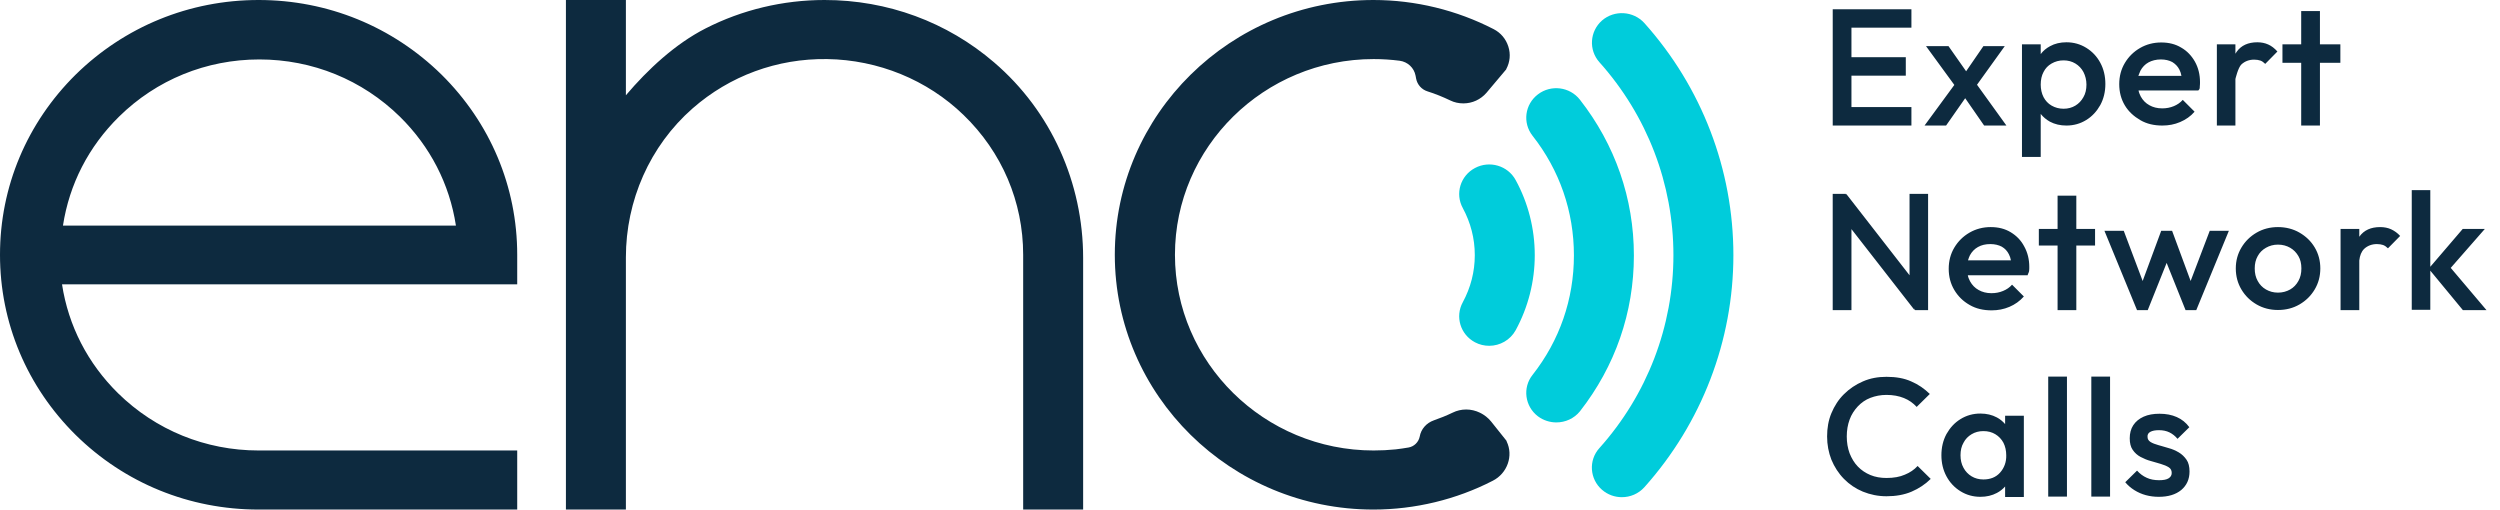
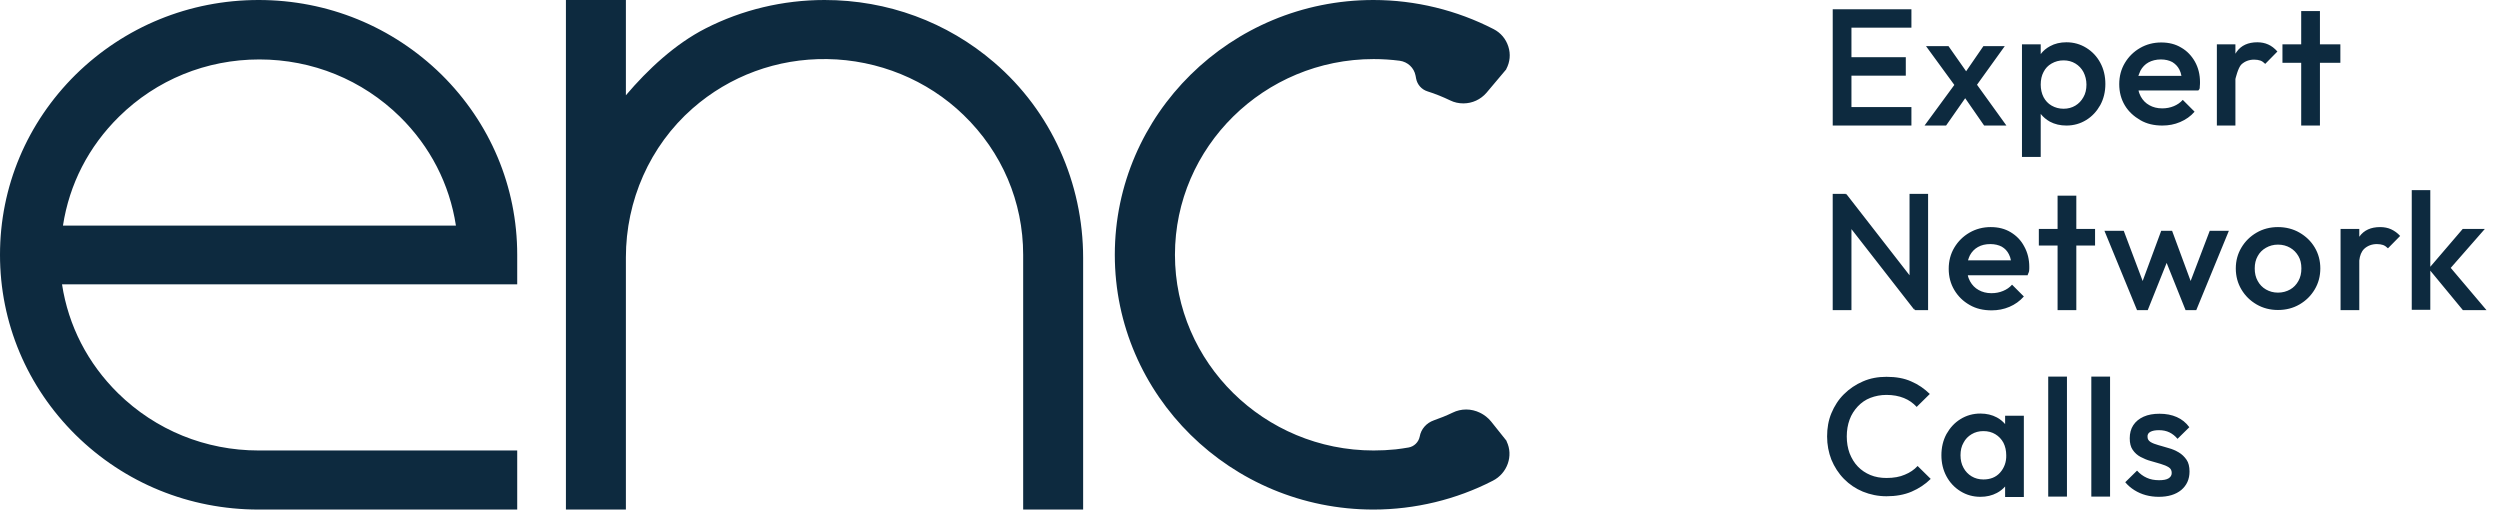
<svg xmlns="http://www.w3.org/2000/svg" width="157" height="32" viewBox="0 0 157 32" fill="none">
-   <path fill-rule="evenodd" clip-rule="evenodd" d="M100.607 30.759C100.972 31.073 101.408 31.223 101.855 31.223C102.373 31.223 102.89 31.015 103.267 30.597C106.868 26.574 108.857 21.391 108.857 16.023C108.857 10.644 106.868 5.473 103.267 1.449C102.573 0.684 101.384 0.615 100.607 1.287C99.831 1.971 99.76 3.142 100.443 3.907C103.444 7.258 105.091 11.559 105.091 16.023C105.091 20.487 103.444 24.788 100.443 28.139C99.748 28.904 99.831 30.087 100.607 30.759ZM97.736 26.528C97.336 26.528 96.924 26.4 96.583 26.145C95.759 25.519 95.606 24.348 96.241 23.548C97.948 21.38 98.842 18.783 98.842 16.035C98.842 13.287 97.948 10.69 96.241 8.522C95.606 7.71 95.759 6.551 96.583 5.925C97.406 5.299 98.583 5.449 99.219 6.261C101.431 9.09 102.608 12.464 102.608 16.046C102.608 19.629 101.431 23.003 99.219 25.832C98.854 26.284 98.301 26.528 97.736 26.528ZM93.523 21.716C93.217 21.716 92.911 21.646 92.629 21.496C91.711 21.009 91.369 19.884 91.864 18.98C92.358 18.064 92.617 17.067 92.617 16.023C92.617 14.98 92.358 13.983 91.864 13.067C91.369 12.162 91.711 11.038 92.629 10.551C93.546 10.064 94.688 10.4 95.182 11.305C95.971 12.742 96.383 14.377 96.383 16.023C96.383 17.67 95.971 19.293 95.182 20.742C94.841 21.357 94.194 21.716 93.523 21.716Z" fill="#00CCDB" />
  <path fill-rule="evenodd" clip-rule="evenodd" d="M27.726 4.684C24.655 1.67 20.583 0 16.24 0C11.898 0 7.826 1.67 4.754 4.684C1.695 7.71 0 11.722 0 16C0 20.278 1.695 24.29 4.754 27.316C7.826 30.342 11.898 32 16.24 32H32.127H32.481V31.652V28.638V28.29H32.127H25.608H16.24C12.91 28.29 9.779 27.015 7.414 24.696C5.508 22.817 4.295 20.464 3.895 17.855H16.24H28.974H32.127H32.481V17.507V16C32.481 11.722 30.786 7.71 27.726 4.684ZM16.287 3.733C19.618 3.733 22.748 5.009 25.114 7.328C27.02 9.206 28.232 11.559 28.632 14.168H3.954C4.354 11.571 5.555 9.217 7.473 7.328C9.827 5.009 12.957 3.733 16.287 3.733ZM94.617 27.699L94.594 27.664L93.641 26.47C93.264 26.006 92.676 25.716 92.075 25.716C91.781 25.716 91.487 25.785 91.228 25.913C90.84 26.099 90.44 26.261 90.039 26.4C89.581 26.562 89.239 26.945 89.157 27.42C89.086 27.768 88.804 28.046 88.451 28.104C88.192 28.151 87.921 28.186 87.65 28.22C87.192 28.267 86.733 28.29 86.262 28.29C79.389 28.29 73.787 22.771 73.787 16C73.787 9.229 79.389 3.71 86.262 3.71C86.815 3.71 87.356 3.745 87.898 3.814C88.404 3.884 88.804 4.255 88.898 4.754L88.933 4.939C89.004 5.31 89.275 5.623 89.651 5.739C90.134 5.89 90.616 6.087 91.075 6.307C91.334 6.435 91.616 6.493 91.899 6.493C92.464 6.493 92.981 6.249 93.346 5.832L94.558 4.394L94.582 4.371L94.594 4.336C94.829 3.896 94.876 3.397 94.723 2.922C94.57 2.446 94.252 2.064 93.805 1.832C91.487 0.638 88.886 0 86.25 0C77.294 0 70.01 7.177 70.01 16C70.01 24.823 77.294 32 86.25 32C88.851 32 91.452 31.374 93.746 30.191C94.664 29.727 95.053 28.614 94.617 27.722V27.699ZM51.781 0C55.735 0 59.477 1.38 62.431 3.919C66.02 6.991 68.021 11.502 68.021 16.197V31.652V32H67.668H64.608H64.255V31.652V16C64.255 12.672 62.925 9.554 60.513 7.223C58.23 5.009 55.146 3.757 51.945 3.71C48.803 3.664 45.826 4.765 43.496 6.806C40.801 9.171 39.306 12.603 39.306 16.162V31.652V32H38.953H35.893H35.54V31.652V0.348V0H35.893H38.953H39.306V0.348V5.983C40.683 4.359 42.401 2.759 44.308 1.786C46.602 0.614 49.18 0 51.781 0Z" fill="#0D2A3F" />
  <path fill-rule="evenodd" clip-rule="evenodd" d="M116.271 7.884H120.037V6.725H116.271V4.754H119.684V3.594H116.271V1.739H120.037V0.58H116.271H115.918H115.095V7.884H115.93H116.271ZM122.214 7.884L123.414 6.168L124.603 7.884H126.003L124.156 5.322L125.898 2.899H124.556L123.473 4.476L122.367 2.899H120.955L122.732 5.334L120.861 7.884H122.214ZM128.734 7.641C128.51 7.513 128.31 7.351 128.157 7.154V9.855H126.98V2.783H128.157V3.397C128.31 3.189 128.51 3.026 128.746 2.899C129.04 2.736 129.393 2.655 129.769 2.655C130.228 2.655 130.64 2.771 131.017 3.003C131.393 3.235 131.688 3.548 131.899 3.942C132.111 4.336 132.217 4.777 132.217 5.275C132.217 5.762 132.111 6.203 131.899 6.597C131.676 6.991 131.393 7.304 131.017 7.536C130.64 7.768 130.228 7.884 129.769 7.884C129.381 7.884 129.04 7.803 128.734 7.641ZM129.593 3.791C129.31 3.791 129.063 3.861 128.84 3.989C128.616 4.116 128.451 4.29 128.334 4.522C128.216 4.742 128.157 5.009 128.157 5.31C128.157 5.6 128.216 5.867 128.334 6.099C128.451 6.319 128.616 6.504 128.84 6.632C129.063 6.76 129.31 6.829 129.593 6.829C129.875 6.829 130.122 6.76 130.334 6.632C130.546 6.504 130.711 6.331 130.84 6.099C130.97 5.878 131.029 5.612 131.029 5.31C131.029 5.02 130.958 4.754 130.84 4.522C130.723 4.302 130.546 4.116 130.334 3.989C130.122 3.861 129.875 3.791 129.593 3.791ZM134.418 7.548C134.818 7.78 135.277 7.884 135.795 7.884C136.195 7.884 136.56 7.815 136.913 7.664C137.266 7.513 137.572 7.304 137.819 7.015L137.078 6.272C136.925 6.446 136.736 6.574 136.513 6.667C136.289 6.759 136.054 6.806 135.783 6.806C135.477 6.806 135.206 6.736 134.983 6.609C134.747 6.481 134.571 6.296 134.441 6.064C134.383 5.948 134.324 5.82 134.3 5.681H138.054C138.144 5.592 138.145 5.538 138.145 5.475C138.146 5.456 138.146 5.436 138.148 5.415C138.16 5.322 138.16 5.241 138.16 5.159V5.159C138.16 4.684 138.054 4.255 137.842 3.873C137.631 3.501 137.348 3.2 136.983 2.991C136.619 2.771 136.207 2.667 135.724 2.667C135.242 2.667 134.794 2.783 134.394 3.015C133.994 3.246 133.677 3.559 133.441 3.954C133.206 4.348 133.088 4.788 133.088 5.287C133.088 5.786 133.206 6.226 133.441 6.62C133.677 7.015 134.018 7.316 134.418 7.548ZM134.418 4.441C134.536 4.22 134.712 4.035 134.924 3.919C135.136 3.803 135.406 3.733 135.701 3.733C135.983 3.733 136.218 3.791 136.419 3.896C136.607 4.012 136.76 4.162 136.866 4.371C136.925 4.487 136.972 4.626 136.995 4.765H134.288C134.306 4.723 134.321 4.68 134.337 4.639L134.337 4.639L134.337 4.639L134.337 4.639L134.337 4.639L134.337 4.639C134.363 4.567 134.388 4.499 134.418 4.441ZM141.561 3.745C141.243 3.745 140.973 3.849 140.761 4.046C140.549 4.244 140.384 4.962 140.384 4.962V7.884H139.219V2.783H140.384V3.374C140.408 3.328 140.431 3.293 140.467 3.246C140.749 2.852 141.185 2.655 141.761 2.655C142.008 2.655 142.244 2.702 142.444 2.794C142.656 2.887 142.844 3.038 143.021 3.235L142.256 4.012C142.161 3.919 142.056 3.838 141.95 3.803C141.844 3.768 141.714 3.745 141.561 3.745ZM145.692 0.696H144.515V2.783H143.338V3.942H144.515V7.884H145.692V3.942H146.975V2.783H145.692V0.696ZM153.906 16.823L156.154 19.478H154.671L152.623 16.997V19.455H151.458V11.942H152.623V16.754L154.659 14.377H156.048L153.906 16.823ZM116.271 14.388L120.237 19.478V19.362L120.272 19.478H121.084V12.174H119.919V17.287L115.942 12.174L115.93 12.255L115.918 12.174H115.094V19.478H116.271V14.388ZM126.274 14.585C125.91 14.365 125.498 14.261 125.015 14.261C124.533 14.261 124.086 14.377 123.685 14.609C123.285 14.841 122.968 15.154 122.732 15.548C122.497 15.942 122.379 16.383 122.379 16.881C122.379 17.38 122.497 17.82 122.732 18.215C122.968 18.609 123.285 18.922 123.697 19.154C124.097 19.386 124.556 19.49 125.074 19.49C125.474 19.49 125.839 19.42 126.192 19.27C126.545 19.119 126.839 18.91 127.098 18.62L126.357 17.878C126.204 18.052 126.016 18.18 125.792 18.272C125.568 18.365 125.333 18.412 125.062 18.412C124.756 18.412 124.486 18.342 124.262 18.215C124.027 18.087 123.85 17.901 123.721 17.669C123.662 17.554 123.603 17.426 123.579 17.287H127.334C127.345 17.238 127.364 17.197 127.382 17.157C127.402 17.112 127.421 17.069 127.428 17.02C127.439 16.927 127.439 16.846 127.439 16.765V16.765C127.439 16.29 127.334 15.861 127.122 15.478C126.922 15.096 126.639 14.806 126.274 14.585ZM123.709 16.035C123.827 15.815 124.003 15.629 124.215 15.513C124.439 15.386 124.697 15.328 124.992 15.328C125.274 15.328 125.509 15.386 125.71 15.49C125.91 15.606 126.051 15.757 126.157 15.965C126.216 16.081 126.263 16.209 126.286 16.348H123.591C123.627 16.232 123.662 16.128 123.709 16.035ZM131.57 14.377V15.42H130.393V19.478H129.216V15.42H128.039V14.377H129.216V12.29H130.393V14.377H131.57ZM137.572 17.646L136.407 14.493H135.724L134.559 17.646L133.371 14.493H132.158L134.206 19.478H134.877L136.065 16.51L137.254 19.478H137.925L139.973 14.493H138.772L137.572 17.646ZM143.056 14.261C143.55 14.261 144.009 14.377 144.409 14.609C144.809 14.841 145.127 15.142 145.362 15.536C145.598 15.93 145.716 16.371 145.716 16.858C145.716 17.345 145.598 17.785 145.362 18.18C145.127 18.574 144.809 18.887 144.409 19.119C144.009 19.351 143.562 19.467 143.056 19.467C142.562 19.467 142.114 19.351 141.714 19.119C141.314 18.887 140.996 18.574 140.761 18.18C140.526 17.785 140.408 17.345 140.408 16.858C140.408 16.371 140.526 15.942 140.761 15.548C140.996 15.154 141.314 14.841 141.714 14.609C142.114 14.377 142.562 14.261 143.056 14.261ZM143.821 18.18C144.044 18.052 144.209 17.878 144.339 17.646C144.468 17.415 144.527 17.159 144.527 16.858C144.527 16.556 144.468 16.301 144.339 16.081C144.209 15.861 144.044 15.687 143.821 15.559C143.597 15.432 143.35 15.362 143.056 15.362C142.773 15.362 142.526 15.432 142.303 15.559C142.079 15.687 141.903 15.861 141.785 16.081C141.655 16.313 141.597 16.556 141.597 16.858C141.597 17.159 141.655 17.415 141.785 17.646C141.903 17.867 142.079 18.052 142.303 18.18C142.526 18.307 142.773 18.377 143.056 18.377C143.338 18.377 143.597 18.307 143.821 18.18ZM150.164 14.4C149.964 14.307 149.729 14.261 149.47 14.261C148.893 14.261 148.458 14.458 148.175 14.852C148.175 14.858 148.172 14.861 148.169 14.864C148.166 14.867 148.163 14.87 148.163 14.875V14.377H146.987V19.478H148.163V16.359C148.199 16.046 148.293 15.803 148.469 15.629C148.681 15.432 148.952 15.328 149.27 15.328C149.423 15.328 149.552 15.351 149.658 15.386C149.776 15.432 149.87 15.501 149.964 15.594L150.729 14.817C150.564 14.632 150.364 14.493 150.164 14.4ZM128.628 23.652H129.805V31.188H128.628V23.652ZM119.625 29.809C119.308 29.948 118.931 30.017 118.472 30.017C118.107 30.017 117.766 29.959 117.46 29.832C117.154 29.704 116.895 29.53 116.672 29.299C116.448 29.067 116.283 28.788 116.154 28.464C116.036 28.139 115.977 27.791 115.977 27.409C115.977 27.026 116.036 26.678 116.154 26.354C116.271 26.029 116.448 25.762 116.672 25.519C116.895 25.287 117.154 25.101 117.46 24.985C117.766 24.869 118.096 24.8 118.472 24.8C118.884 24.8 119.249 24.869 119.567 24.997C119.884 25.125 120.143 25.31 120.367 25.554L121.191 24.742C120.849 24.406 120.461 24.139 120.026 23.954C119.59 23.756 119.072 23.664 118.472 23.664C117.931 23.664 117.437 23.756 116.989 23.954C116.53 24.151 116.142 24.417 115.801 24.754C115.459 25.09 115.201 25.496 115.012 25.948C114.824 26.4 114.742 26.887 114.742 27.409C114.742 27.93 114.836 28.417 115.012 28.869C115.201 29.322 115.459 29.727 115.801 30.075C116.142 30.423 116.542 30.69 116.989 30.875C117.448 31.061 117.943 31.165 118.472 31.165C119.061 31.165 119.59 31.072 120.049 30.875C120.508 30.678 120.908 30.412 121.249 30.075L120.426 29.264C120.214 29.496 119.943 29.681 119.625 29.809ZM125.921 26.632C125.78 26.47 125.604 26.319 125.404 26.215C125.098 26.052 124.756 25.971 124.368 25.971C123.909 25.971 123.497 26.087 123.12 26.319C122.744 26.551 122.461 26.864 122.238 27.258C122.026 27.652 121.92 28.093 121.92 28.591C121.92 29.078 122.026 29.519 122.238 29.913C122.45 30.307 122.744 30.62 123.12 30.852C123.497 31.084 123.909 31.2 124.368 31.2C124.756 31.2 125.098 31.119 125.404 30.957C125.604 30.852 125.78 30.713 125.921 30.551V31.212H127.098V26.11H125.921V26.632ZM125.604 29.681C125.345 29.971 124.992 30.11 124.556 30.11C124.274 30.11 124.027 30.041 123.815 29.913C123.603 29.786 123.426 29.6 123.309 29.38C123.179 29.148 123.12 28.881 123.12 28.591C123.12 28.29 123.179 28.023 123.309 27.803C123.426 27.571 123.603 27.397 123.815 27.27C124.027 27.142 124.274 27.073 124.556 27.073C124.85 27.073 125.098 27.142 125.309 27.27C125.521 27.397 125.698 27.583 125.815 27.803C125.933 28.035 125.992 28.302 125.992 28.591C126.004 29.02 125.863 29.391 125.604 29.681ZM132.512 23.652H131.335V31.188H132.512V23.652ZM135.583 27.015C135.348 27.015 135.171 27.049 135.042 27.119C134.913 27.189 134.854 27.293 134.865 27.432C134.865 27.571 134.924 27.675 135.054 27.757C135.183 27.838 135.348 27.896 135.548 27.954C135.605 27.97 135.663 27.987 135.723 28.004L135.724 28.004C135.871 28.046 136.025 28.09 136.184 28.139C136.407 28.197 136.619 28.29 136.819 28.406C137.019 28.522 137.184 28.684 137.313 28.87C137.443 29.055 137.502 29.31 137.502 29.612C137.502 30.099 137.325 30.481 136.984 30.771C136.631 31.061 136.16 31.2 135.572 31.2C135.289 31.2 135.018 31.165 134.76 31.096C134.501 31.026 134.265 30.922 134.042 30.783C133.818 30.643 133.63 30.481 133.465 30.284L134.206 29.554C134.383 29.751 134.583 29.901 134.818 30.006C135.042 30.11 135.301 30.157 135.595 30.157C135.854 30.157 136.054 30.122 136.184 30.041C136.313 29.959 136.384 29.855 136.384 29.704C136.384 29.542 136.325 29.426 136.195 29.345C136.066 29.264 135.901 29.194 135.701 29.136C135.632 29.116 135.561 29.095 135.489 29.073L135.489 29.073L135.489 29.073C135.353 29.032 135.212 28.989 135.066 28.951C134.842 28.893 134.63 28.8 134.43 28.696C134.23 28.591 134.065 28.441 133.936 28.255C133.806 28.07 133.747 27.826 133.747 27.525C133.747 27.212 133.818 26.933 133.971 26.701C134.124 26.47 134.336 26.296 134.618 26.168C134.901 26.041 135.23 25.983 135.619 25.983C136.031 25.983 136.384 26.052 136.701 26.191C137.019 26.331 137.278 26.539 137.49 26.829L136.748 27.559C136.607 27.386 136.431 27.246 136.242 27.154C136.054 27.061 135.83 27.015 135.583 27.015Z" fill="#0D2A3F" />
</svg>